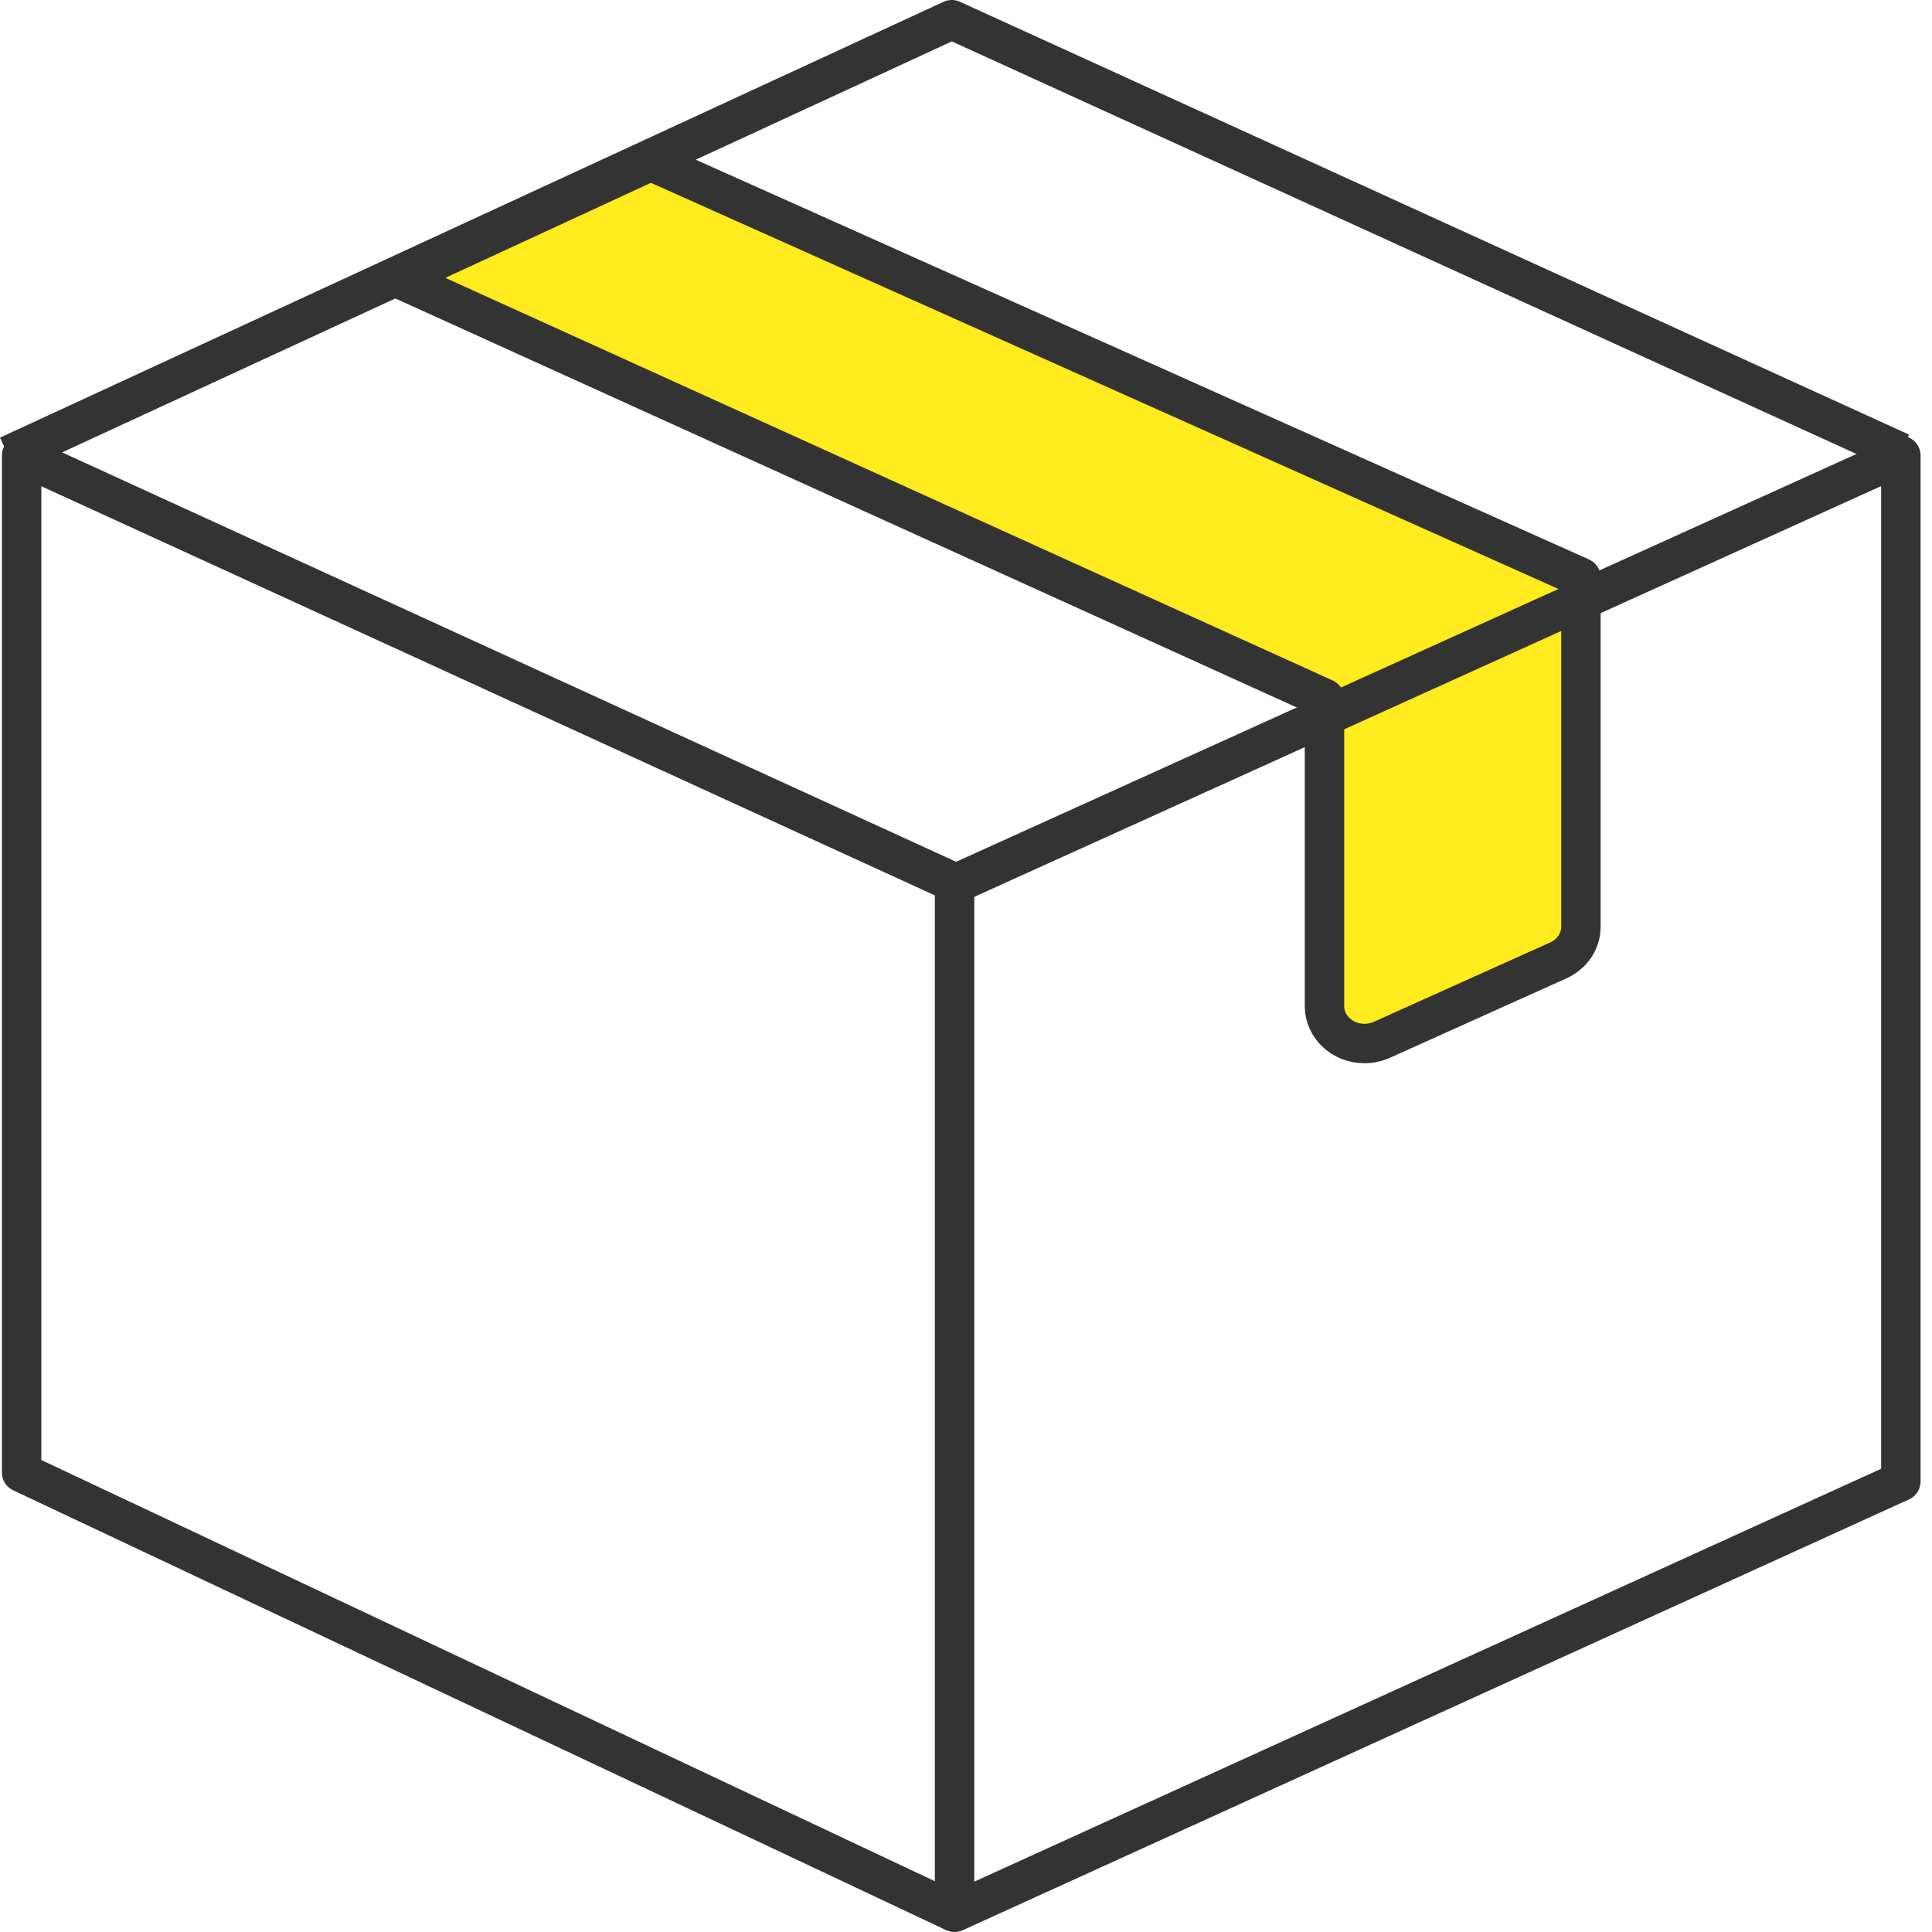
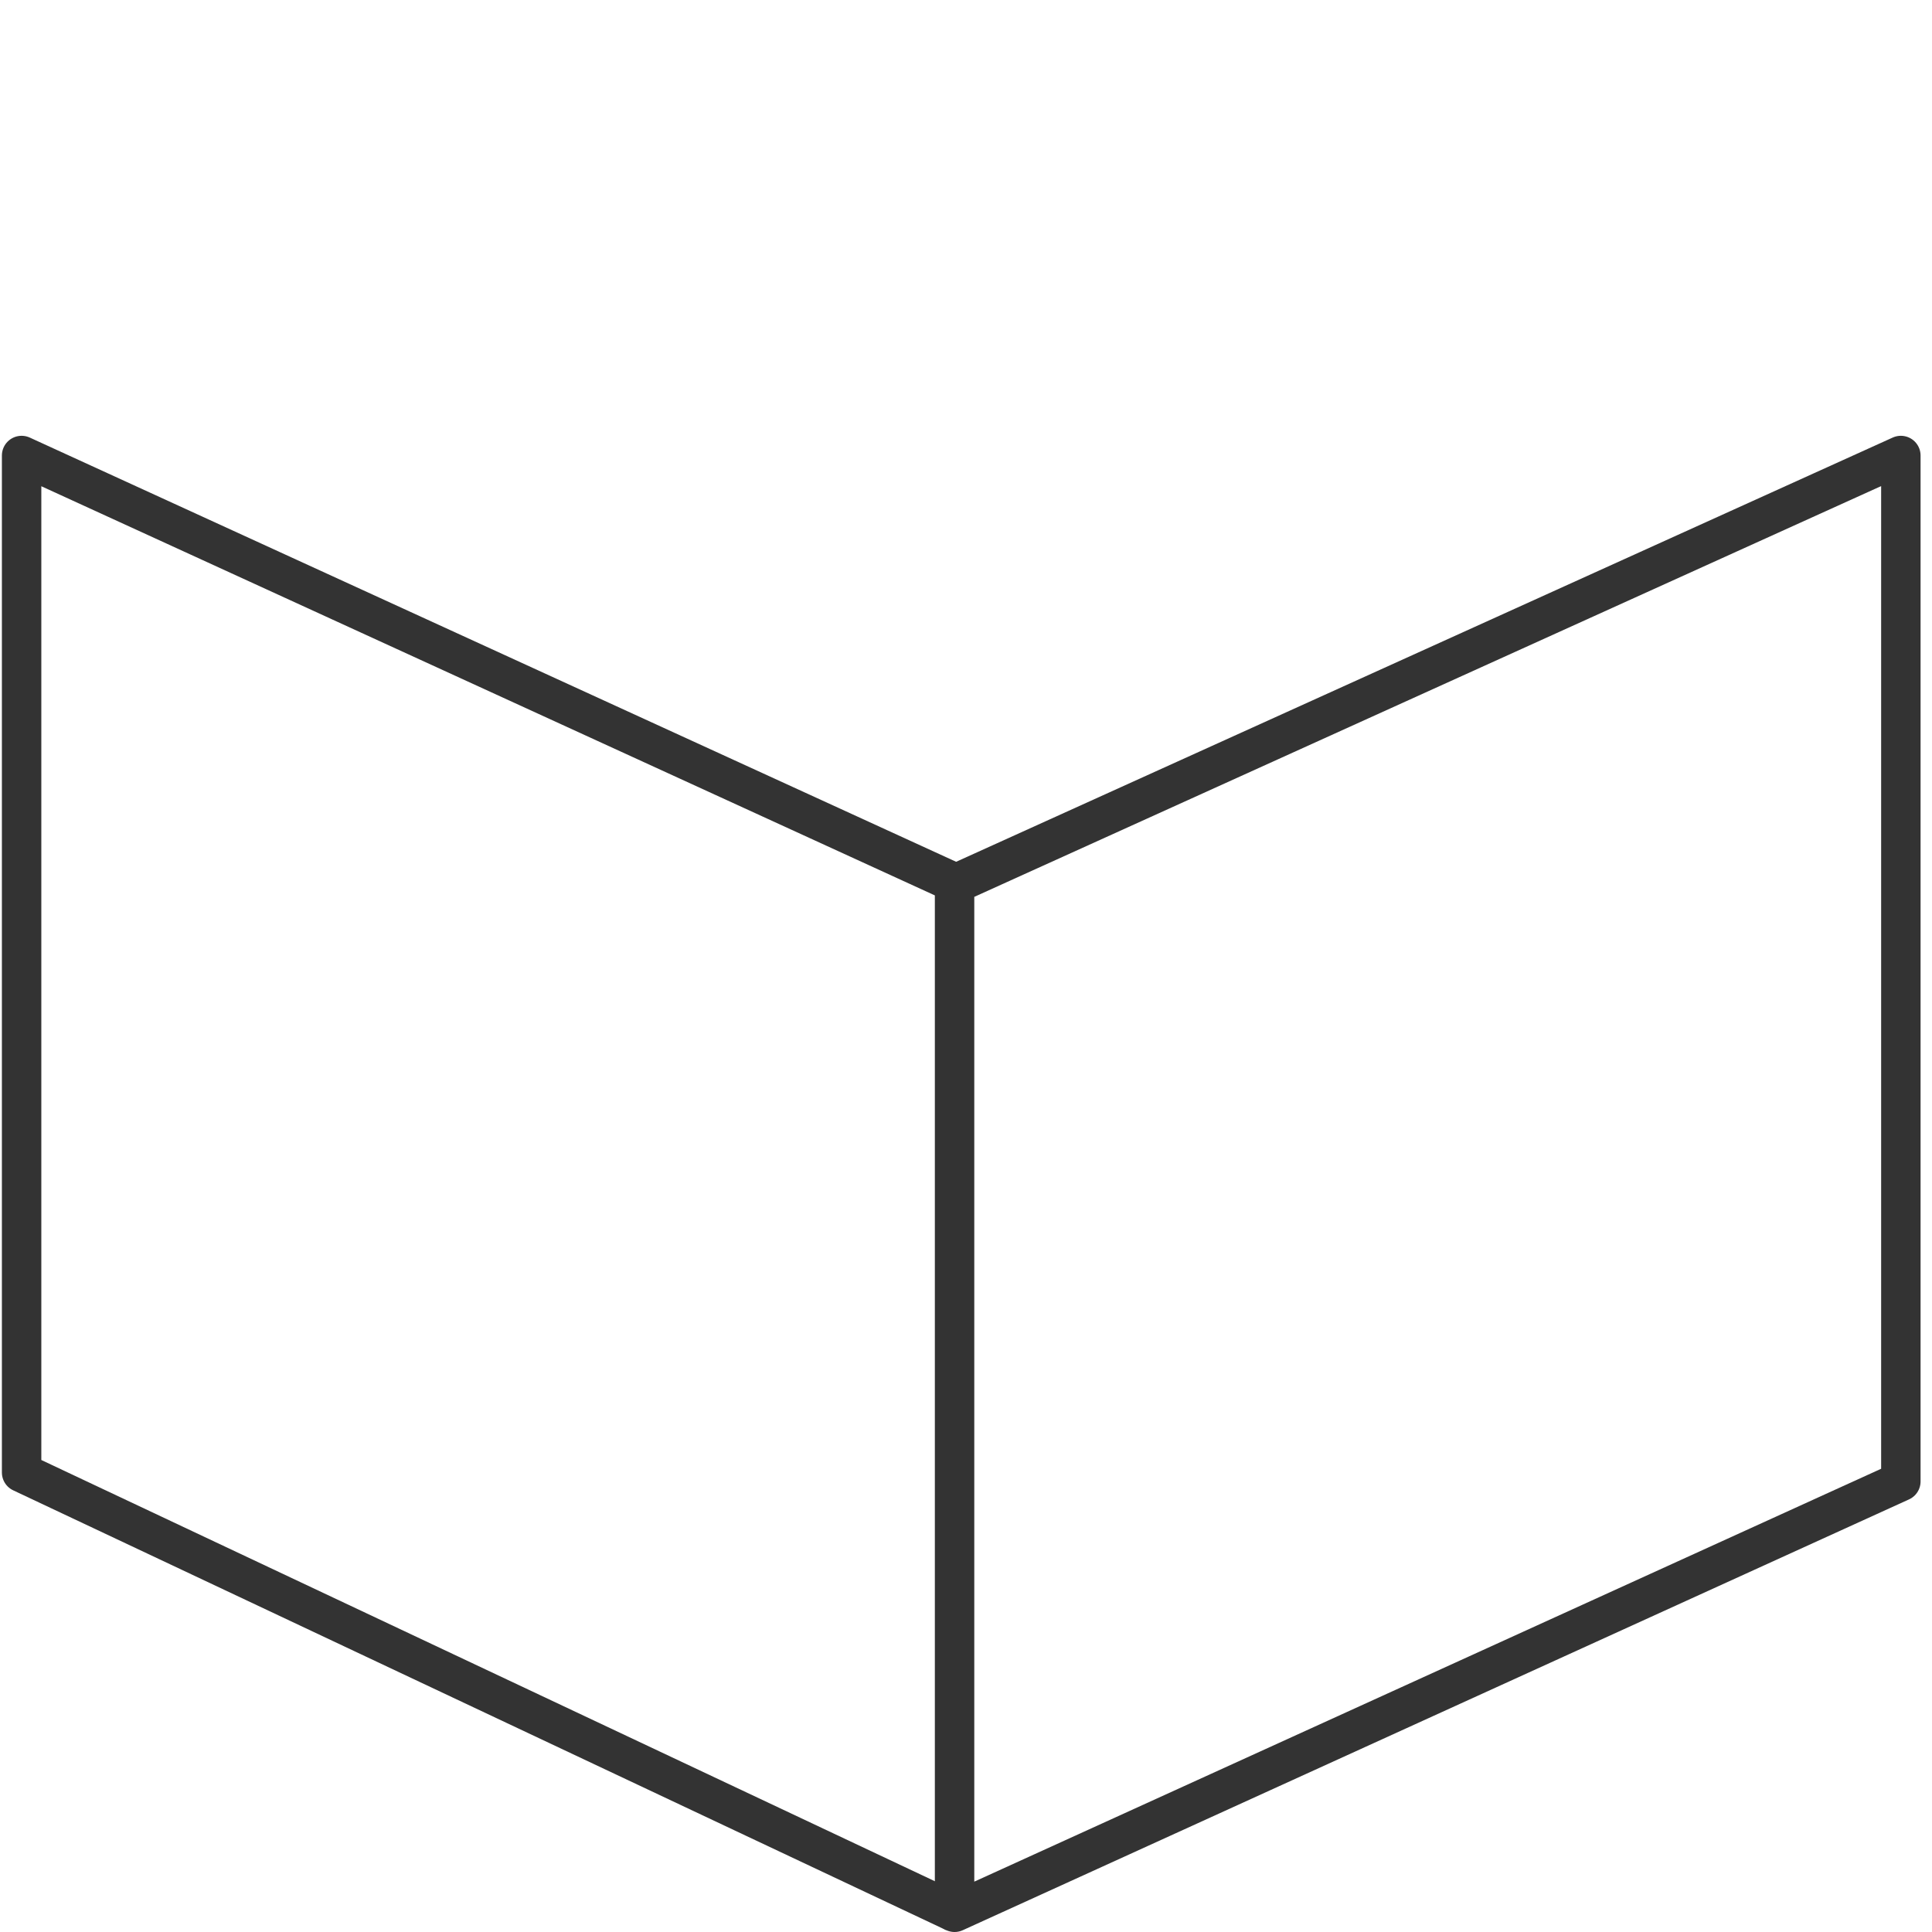
<svg xmlns="http://www.w3.org/2000/svg" width="49" height="49" viewBox="0 0 49 49" fill="none">
-   <path fill-rule="evenodd" clip-rule="evenodd" d="M10.094 7.051L33.592 17.713V25.518C33.592 26.042 34.046 26.466 34.606 26.466C34.758 26.466 34.908 26.434 35.046 26.372L39.522 24.358C39.873 24.2 40.096 23.868 40.096 23.505V14.645L16.506 4.088L10.094 7.051Z" fill="#FFEB1E" stroke="#333333" stroke-linejoin="round" />
  <path fill-rule="evenodd" clip-rule="evenodd" d="M24.21 22.424V48.5L48.21 37.573V11.553L24.21 22.424Z" stroke="#333333" stroke-linejoin="round" />
  <path d="M24.209 22.388L0.548 11.553V37.346L24.209 48.5" stroke="#333333" stroke-linejoin="round" />
-   <path d="M0.21 11.553L24.139 0.5L48.21 11.478" stroke="#333333" stroke-linejoin="round" />
</svg>